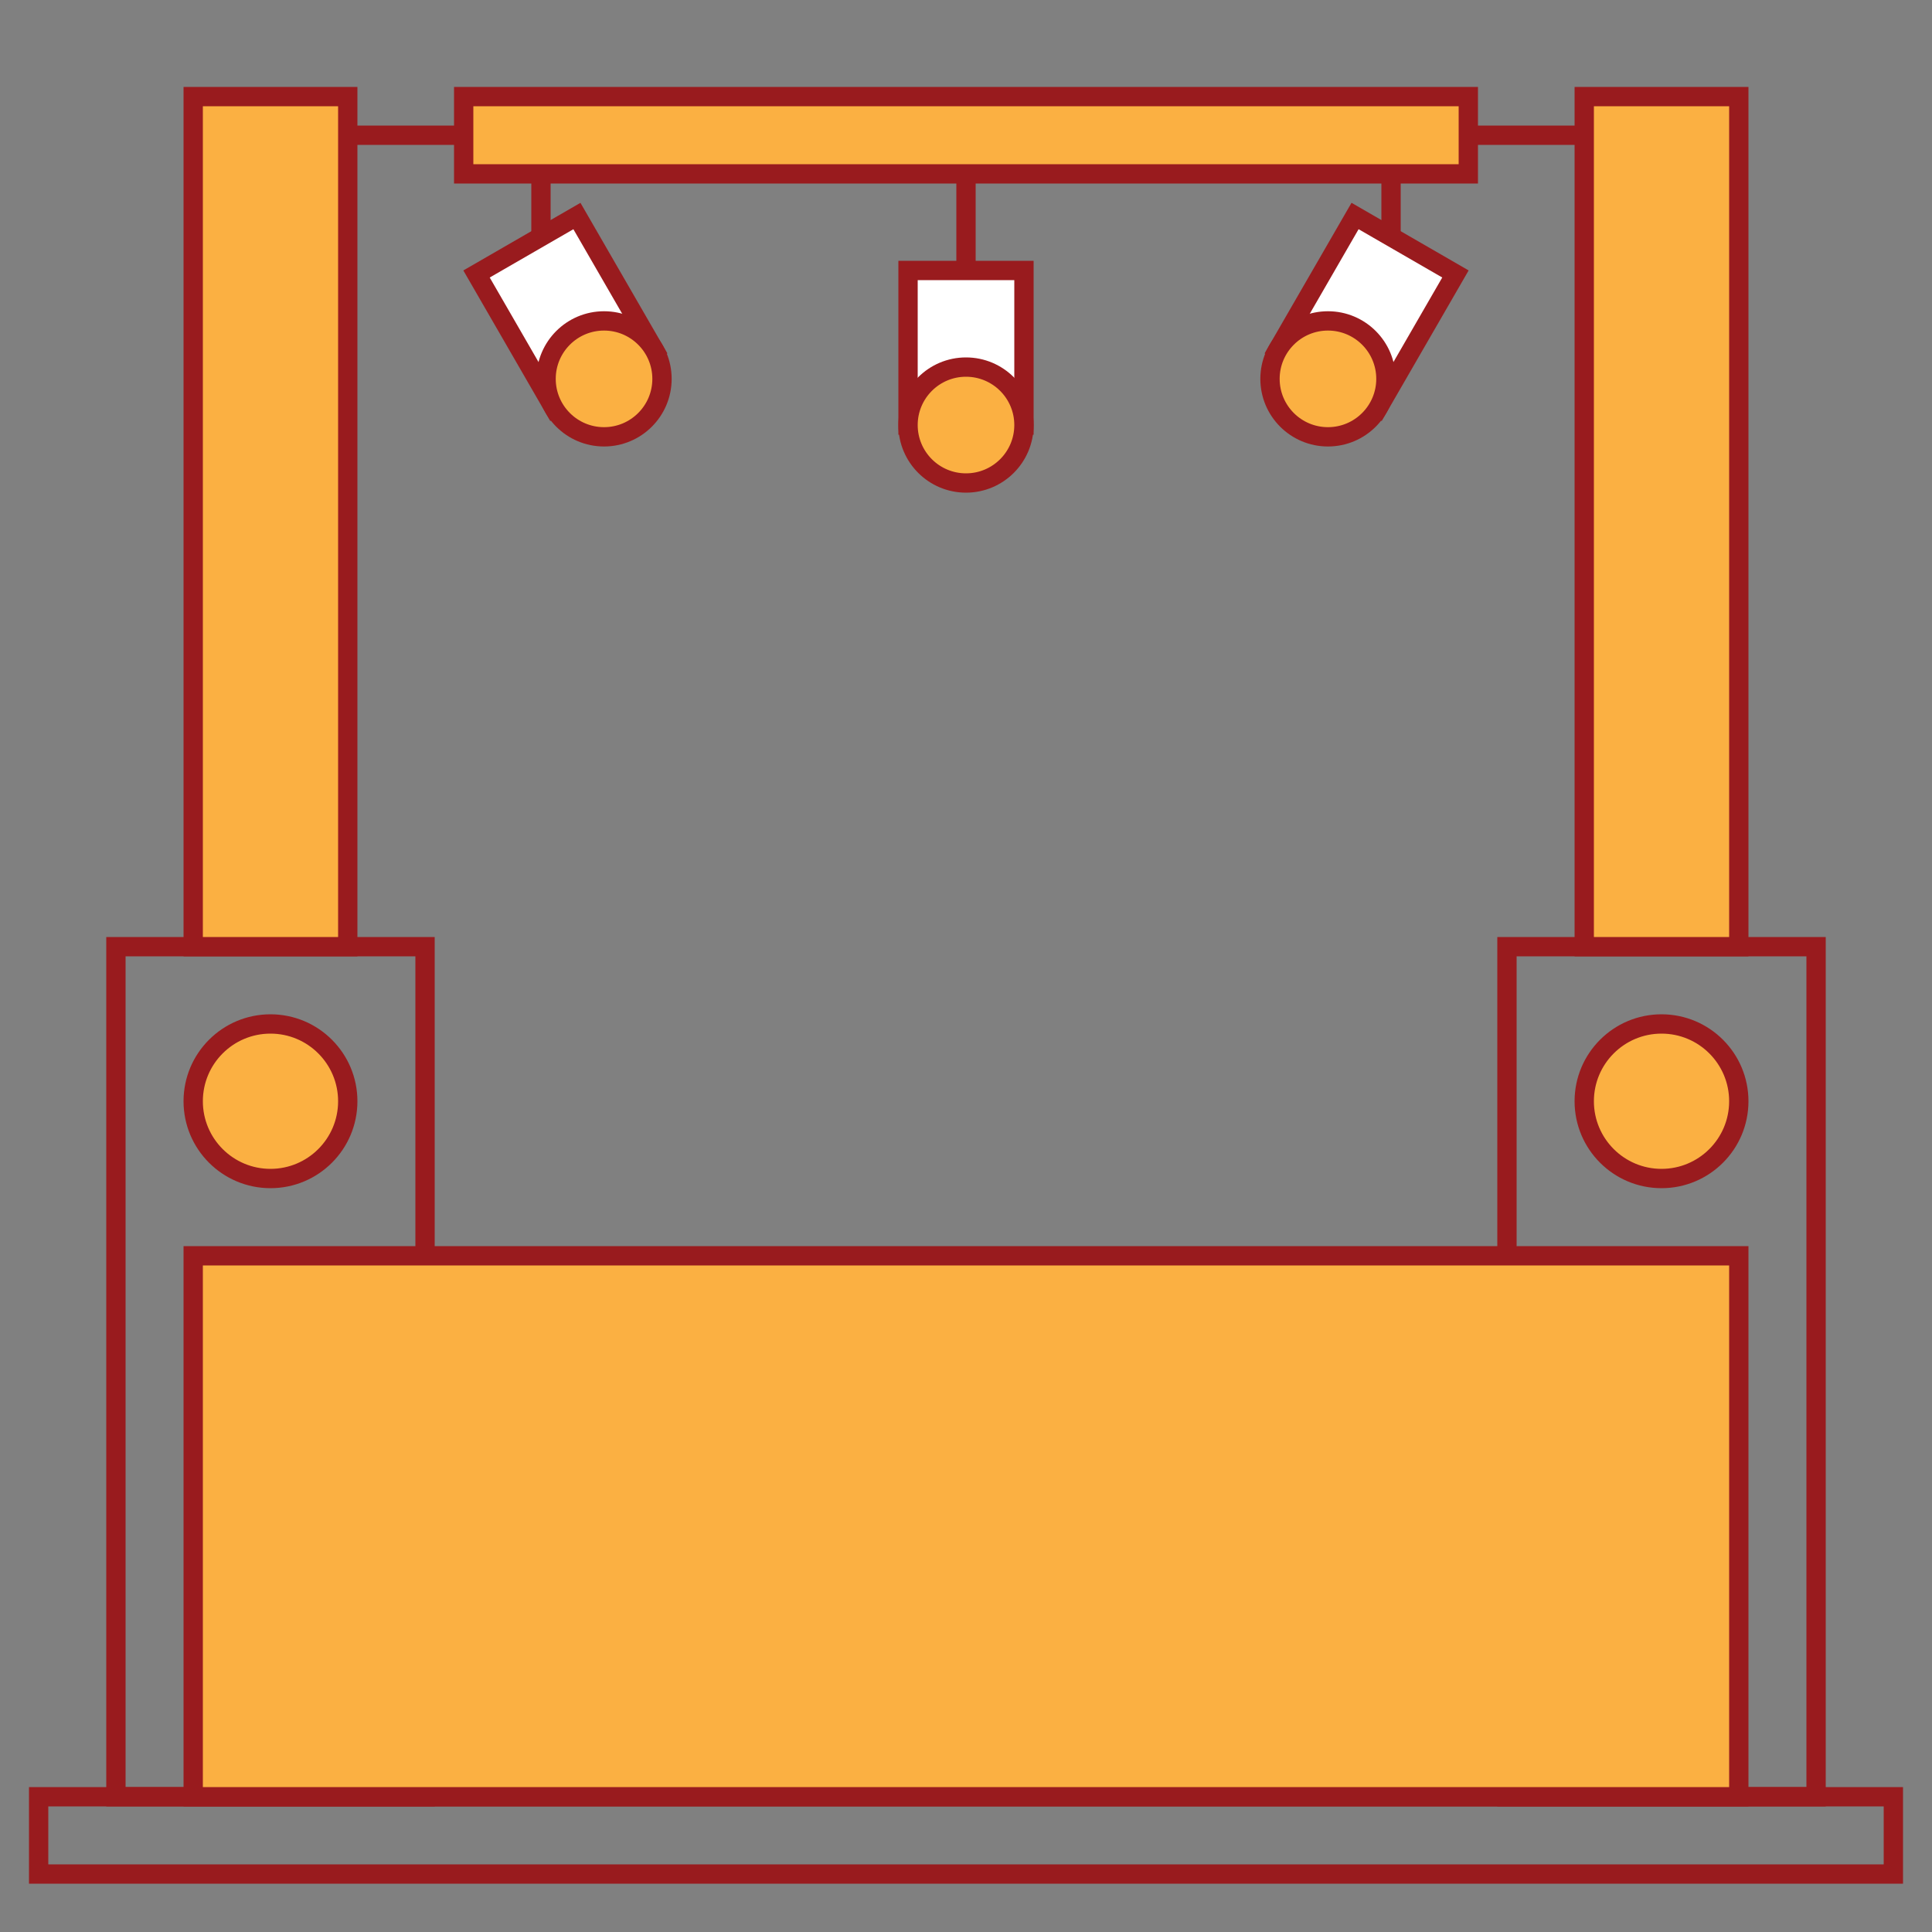
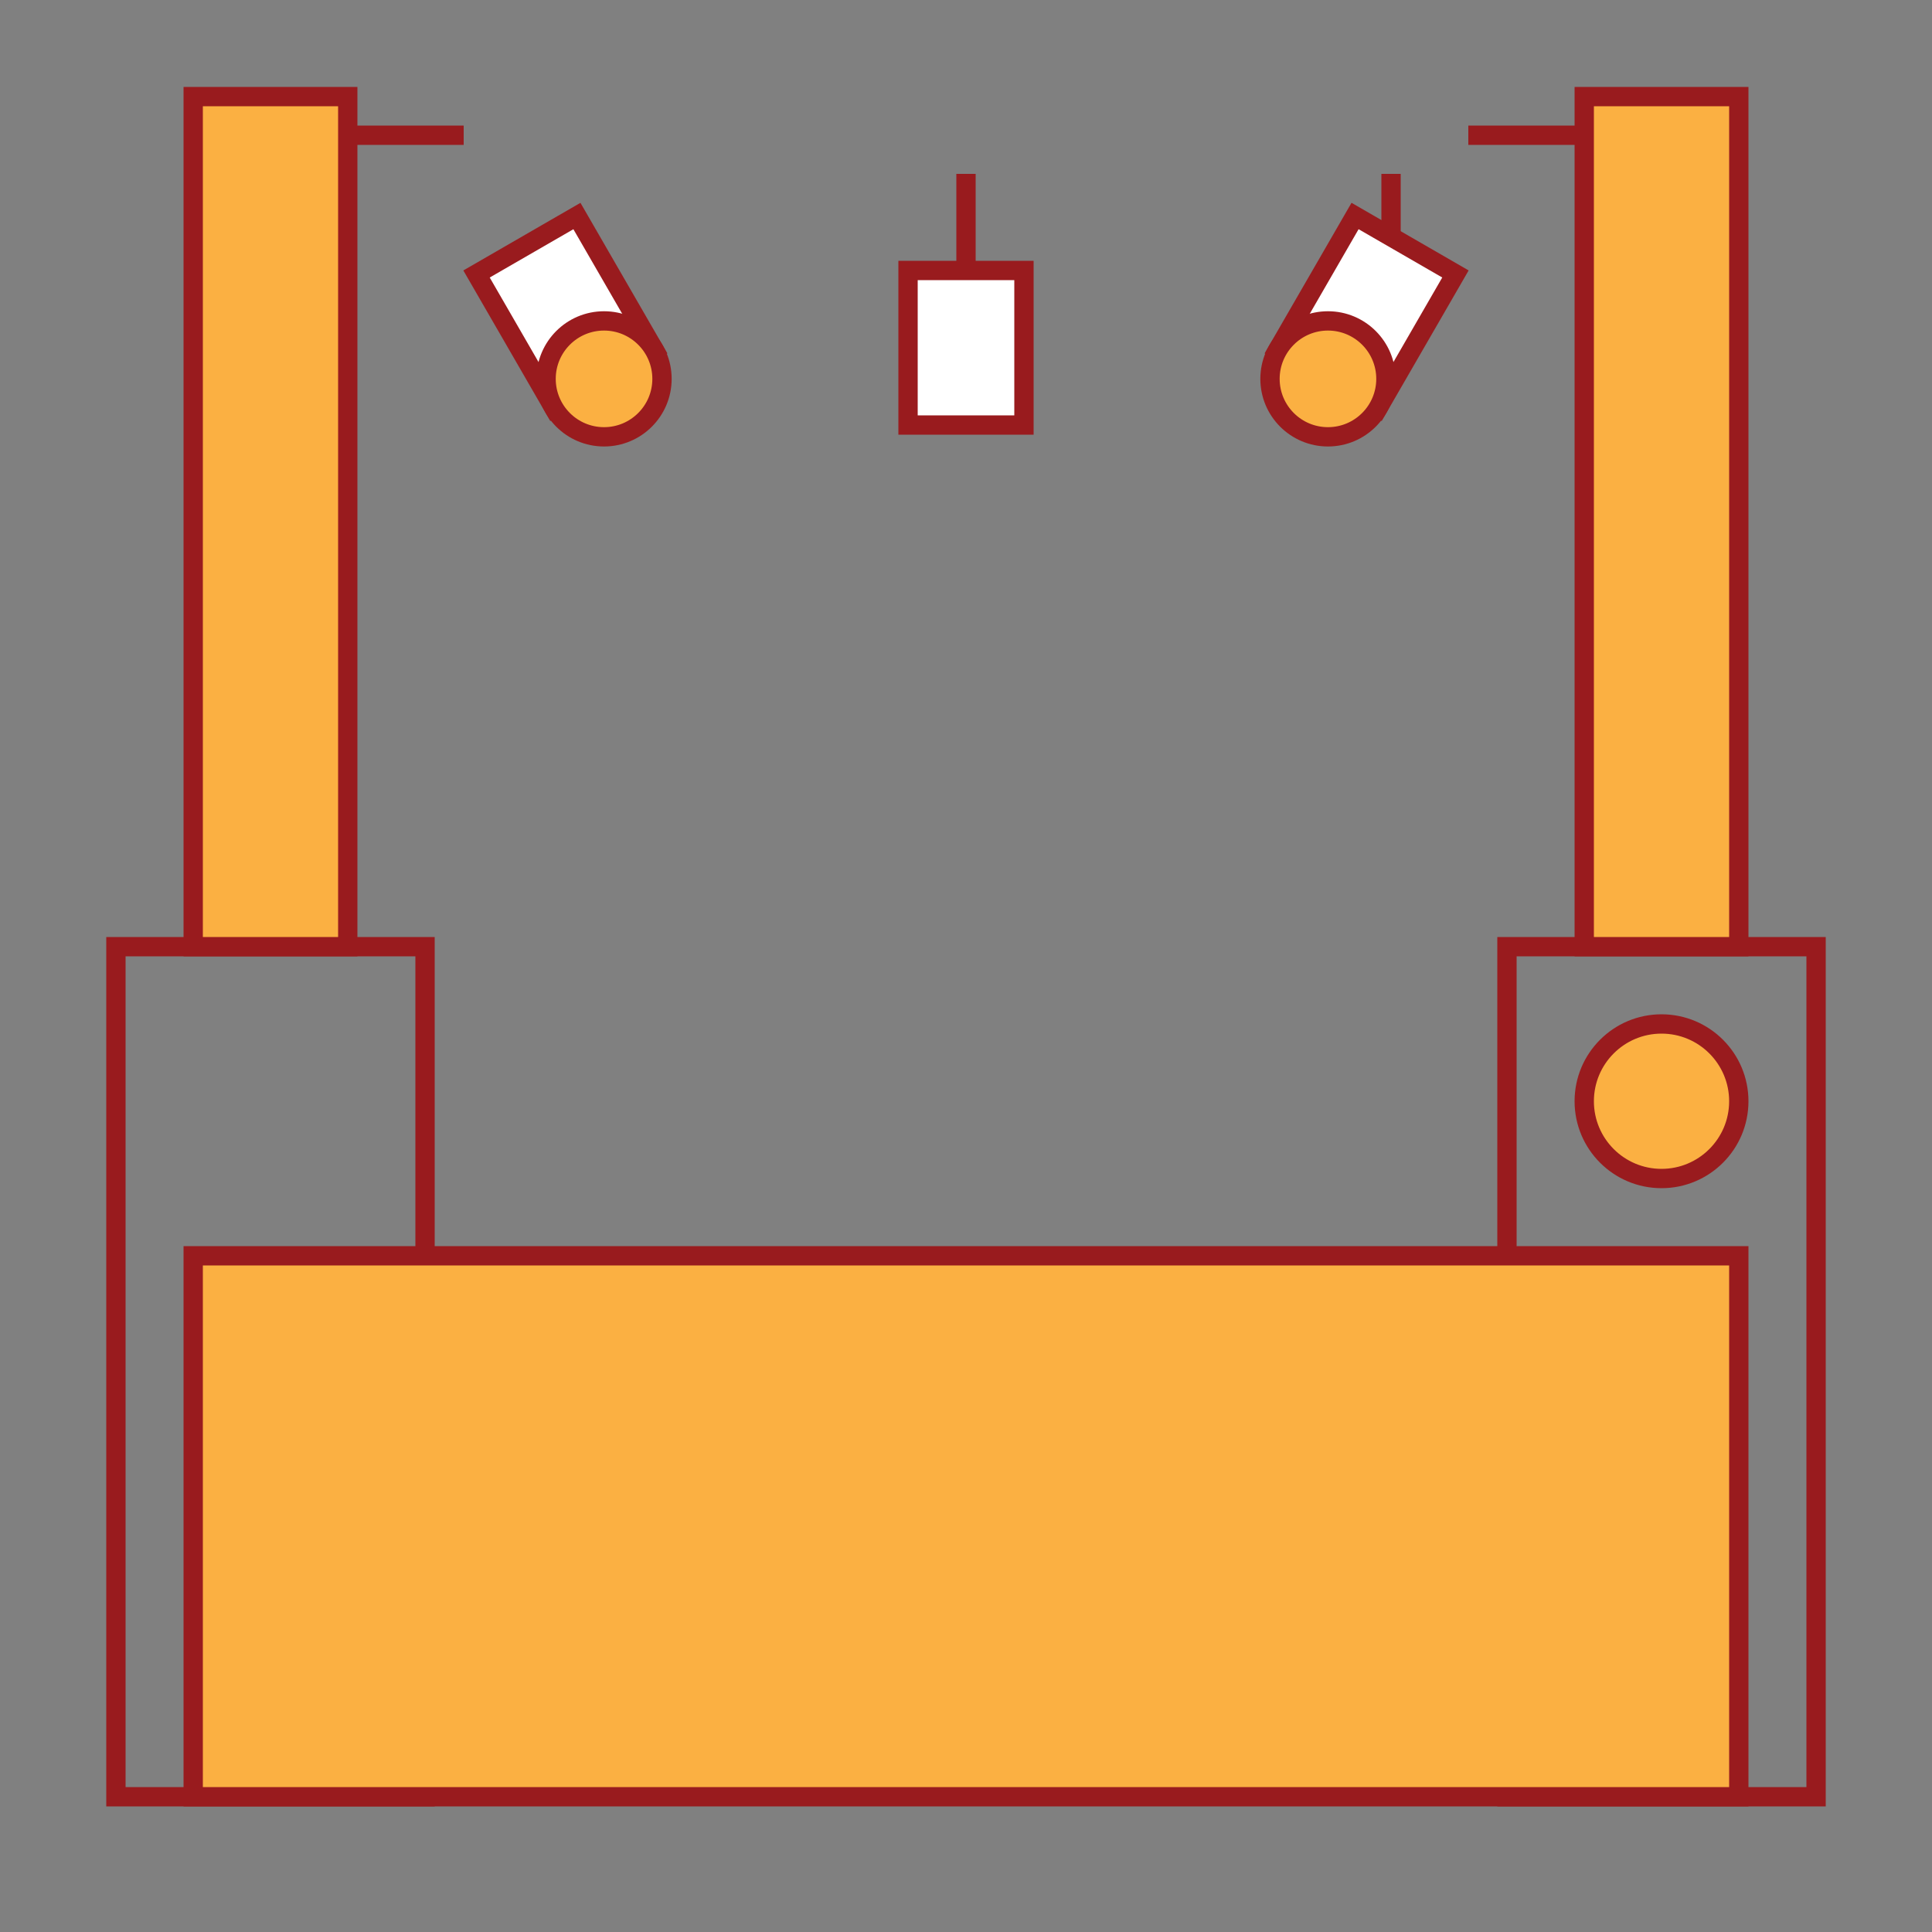
<svg xmlns="http://www.w3.org/2000/svg" id="stage-icon" width="200" height="200" viewBox="0 0 200 200">
  <rect x="0" y="0" width="200" height="200" fill="#808080" stroke="none" />
  <defs>
    <style>.cls-1{fill:#fbb042;}.cls-1,.cls-2,.cls-3{stroke:#991b1e;stroke-miterlimit:10;stroke-width:2px;}.cls-2{fill:#fff;}.cls-3{fill:none;}</style>
  </defs>
  <rect class="cls-3" x="12" y="98" width="32" height="88" />
  <rect class="cls-3" x="156" y="98" width="32" height="88" />
-   <rect class="cls-3" x="4" y="186" width="192" height="8" />
  <rect class="cls-1" x="20" y="130" width="160" height="56" />
  <rect class="cls-1" x="164" y="10" width="16" height="88" />
  <rect class="cls-1" x="20" y="10" width="16" height="88" />
-   <rect class="cls-1" x="48" y="10" width="104" height="8" />
  <line class="cls-3" x1="48" y1="14" x2="36" y2="14" />
  <line class="cls-3" x1="152" y1="14" x2="164" y2="14" />
  <line class="cls-3" x1="100" y1="18" x2="100" y2="29" />
  <rect class="cls-2" x="94" y="28" width="12" height="16" />
-   <circle class="cls-1" cx="100" cy="44" r="6" />
  <line class="cls-3" x1="144" y1="18" x2="144" y2="25" />
  <rect class="cls-2" x="135.47" y="24.29" width="12" height="16" transform="translate(35.1 -66.41) rotate(30)" />
  <circle class="cls-1" cx="137.47" cy="39.22" r="6" />
-   <line class="cls-3" x1="56" y1="18" x2="56" y2="25" />
  <rect class="cls-2" x="52.53" y="24.29" width="12" height="16" transform="translate(125.36 30.99) rotate(150)" />
  <circle class="cls-1" cx="62.53" cy="39.22" r="6" />
-   <circle class="cls-1" cx="28" cy="114" r="8" />
  <circle class="cls-1" cx="172" cy="114" r="8" />
</svg>